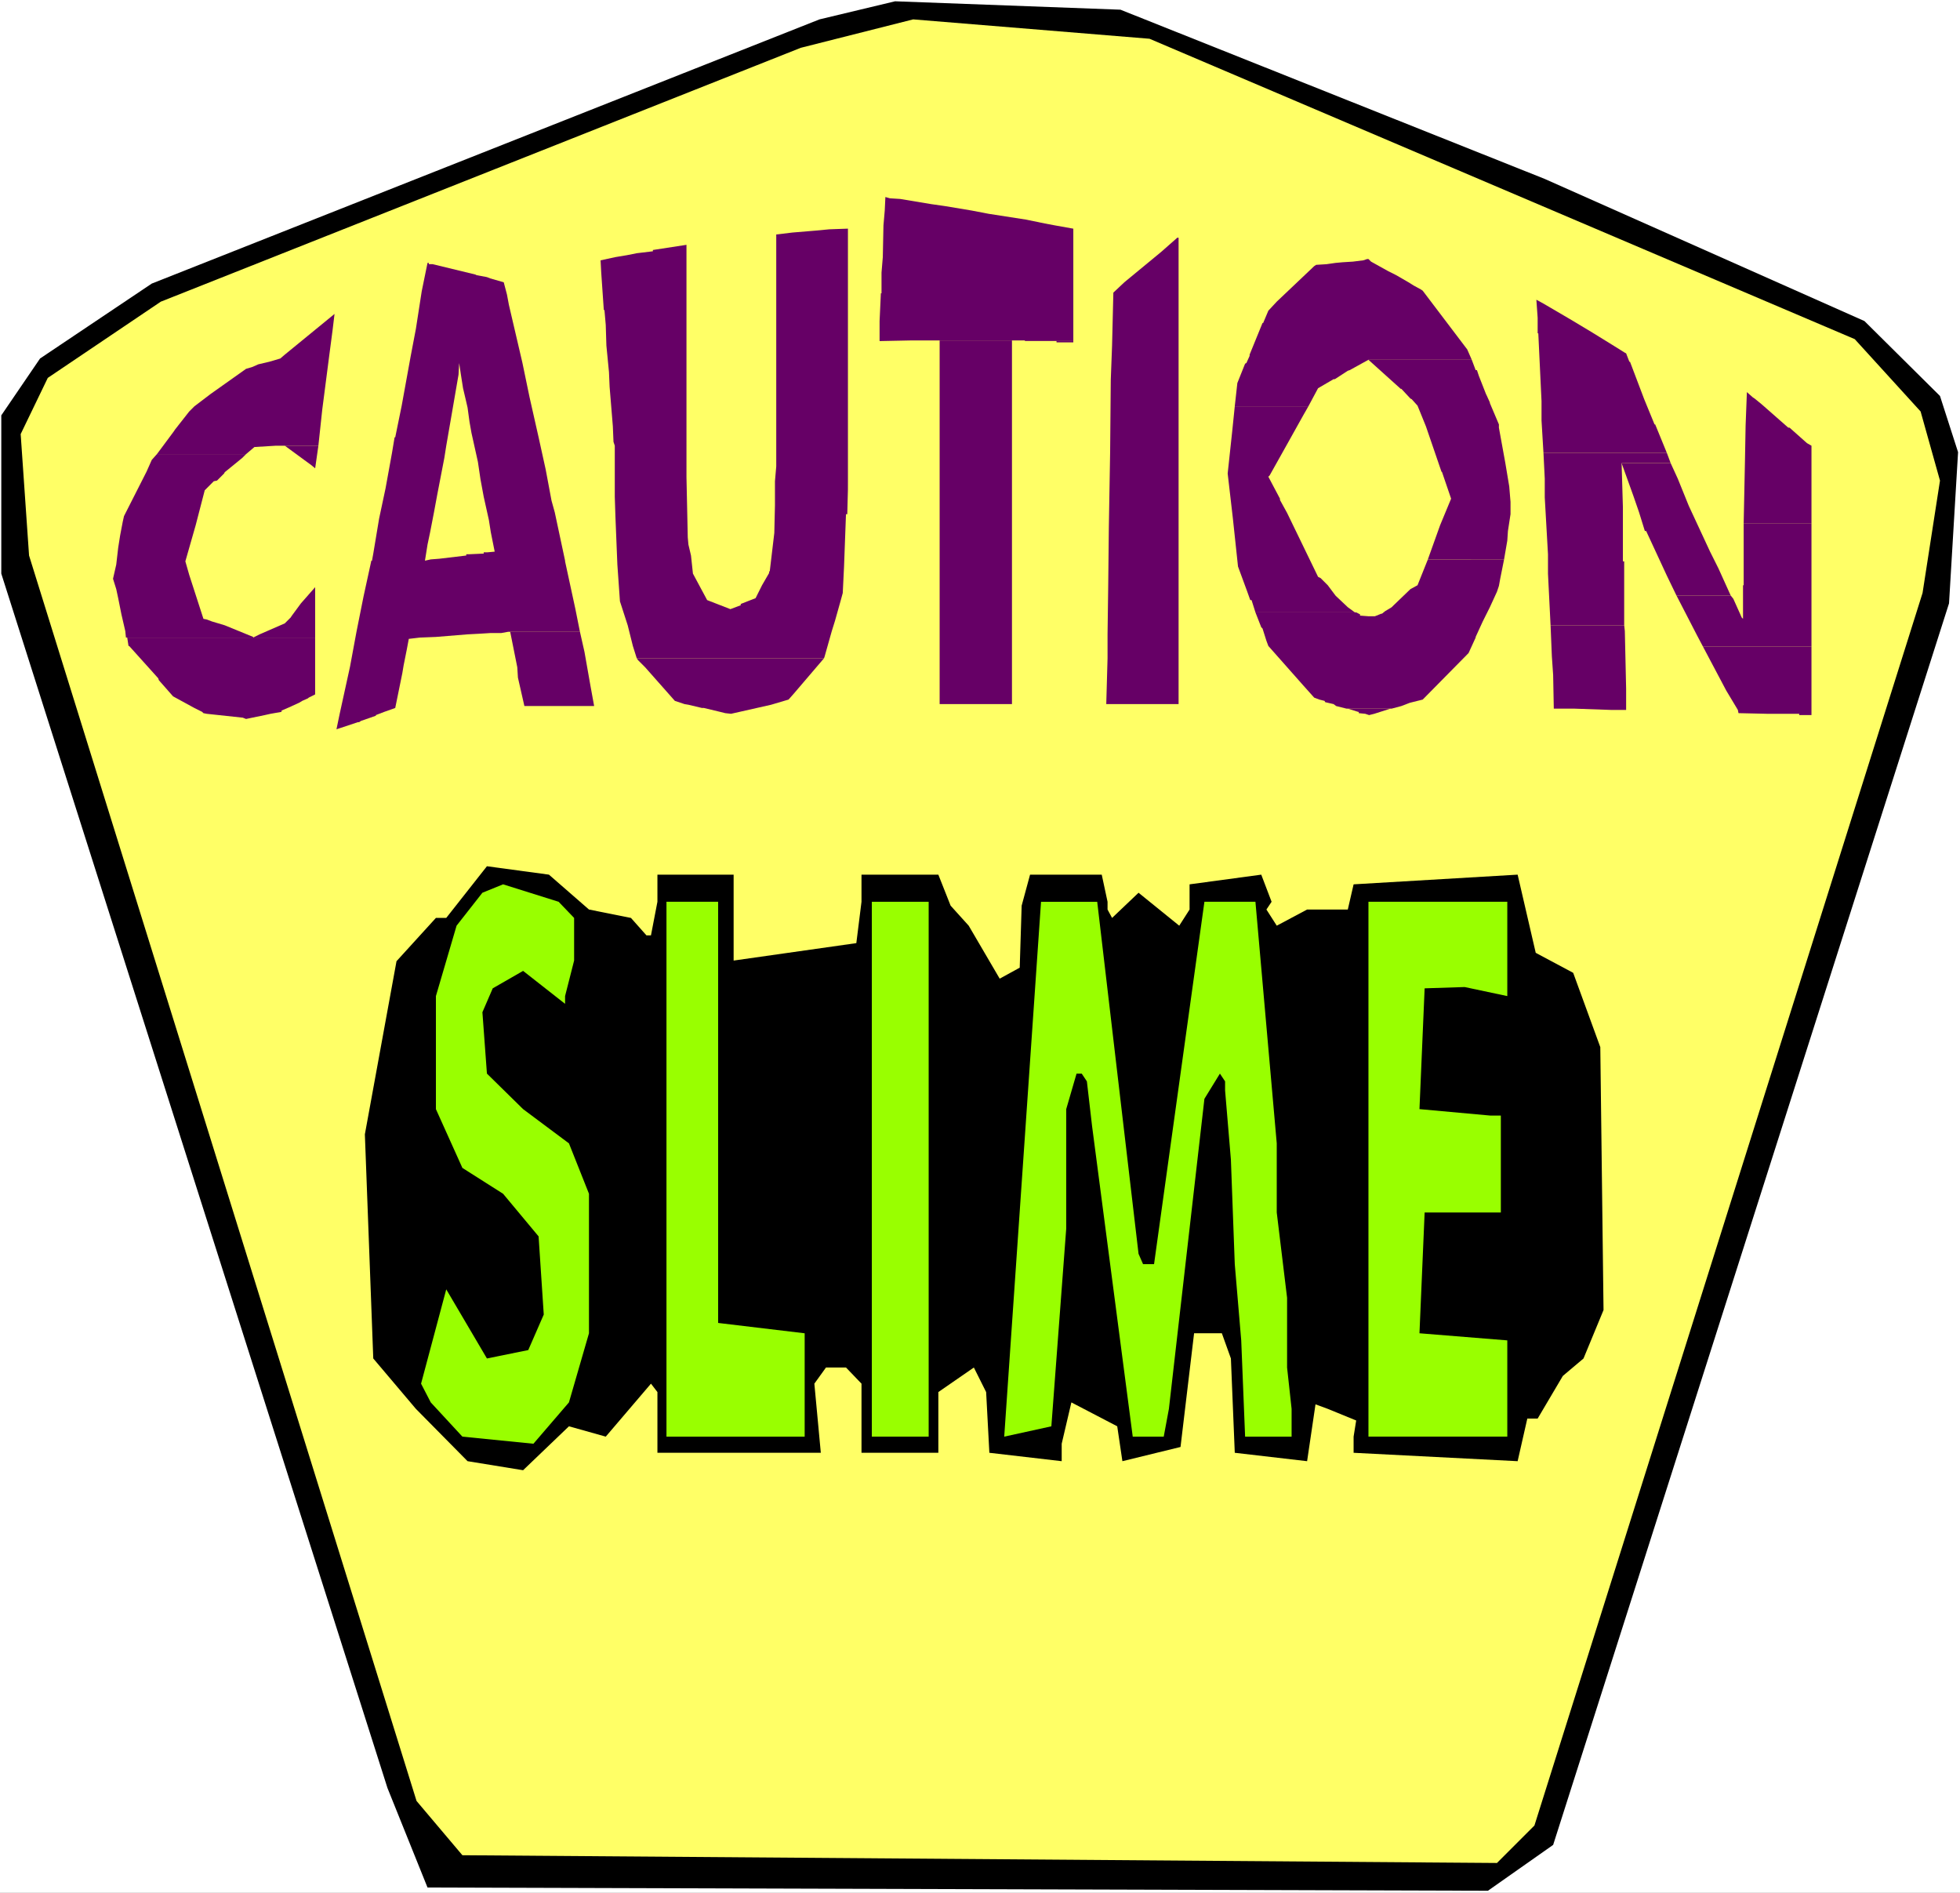
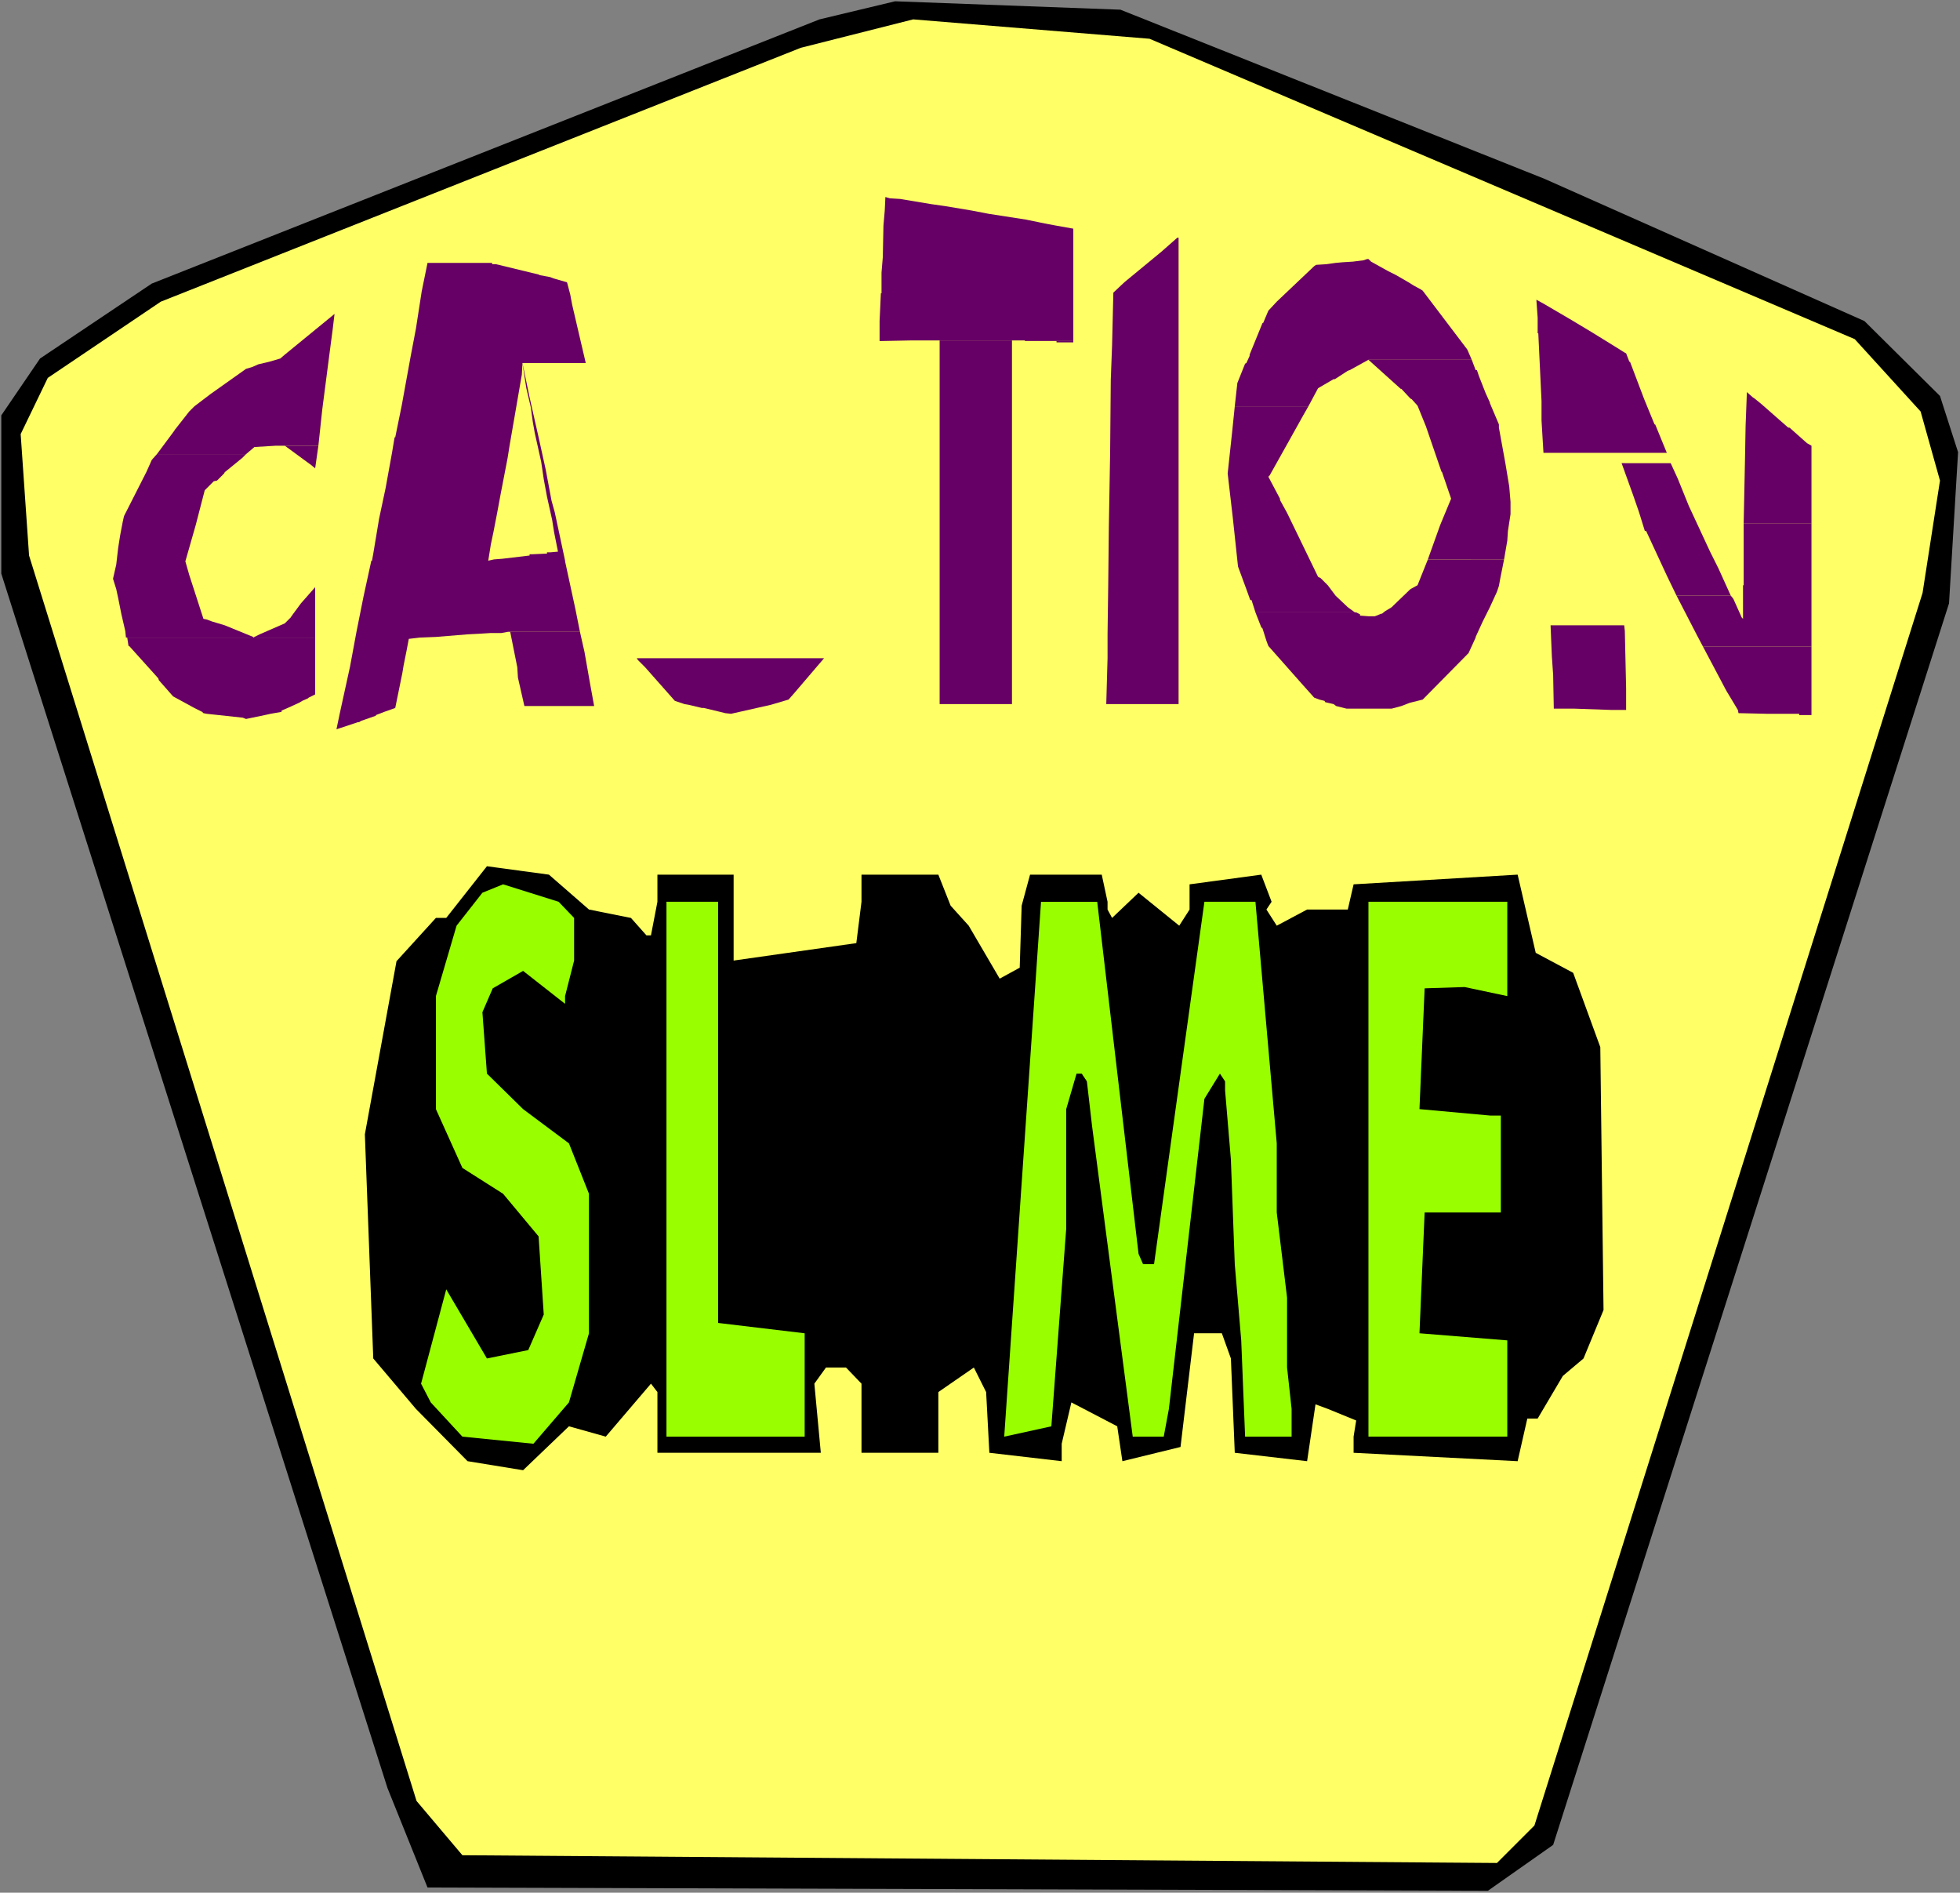
<svg xmlns="http://www.w3.org/2000/svg" xmlns:ns1="http://sodipodi.sourceforge.net/DTD/sodipodi-0.dtd" xmlns:ns2="http://www.inkscape.org/namespaces/inkscape" version="1.0" width="129.766mm" height="125.282mm" id="svg34" ns1:docname="Caution - Slime.wmf">
  <rect width="100%" height="100%" fill="#808080" stroke="none" />
  <ns1:namedview id="namedview34" pagecolor="#ffffff" bordercolor="#000000" borderopacity="0.25" ns2:showpageshadow="2" ns2:pageopacity="0.0" ns2:pagecheckerboard="0" ns2:deskcolor="#d1d1d1" ns2:document-units="mm" />
  <defs id="defs1">
    <pattern id="WMFhbasepattern" patternUnits="userSpaceOnUse" width="6" height="6" x="0" y="0" />
  </defs>
-   <path style="fill:#ffffff;fill-opacity:1;fill-rule:evenodd;stroke:none" d="M 0,473.505 H 490.455 V 0 H 0 Z" id="path1" />
  <path style="fill:#000000;fill-opacity:1;fill-rule:evenodd;stroke:none" d="m 386.547,44.765 79.992,35.553 18.907,18.746 4.525,14.06 -2.262,37.816 -99.061,310.606 -16.322,11.474 L 106.979,472.212 96.96,447.325 0.323,143.506 V 103.913 L 10.019,89.691 37.976,70.945 205.07,4.848 223.977,0.323 280.376,2.424 Z" id="path2" />
  <path style="fill:#ffff66;fill-opacity:1;fill-rule:evenodd;stroke:none" d="m 464.115,84.843 16.483,18.1 4.848,17.292 -4.363,28.119 -97.121,308.344 -9.373,9.373 L 115.705,464.132 104.232,450.557 7.272,138.981 5.171,108.599 11.958,94.539 40.238,75.47 200.384,11.959 228.502,4.848 287.648,9.696 Z" id="path3" />
  <path style="fill:#660066;fill-opacity:1;fill-rule:evenodd;stroke:none" d="m 342.107,64.804 -0.97,0.323 -2.586,0.323 -2.586,0.162 -1.778,0.162 -2.262,0.323 -2.586,0.162 -0.485,0.323 -9.373,8.888 -2.101,2.262 -1.293,3.071 h -0.162 l -3.232,7.919 v 0.323 l -0.808,1.778 -0.323,0.162 -1.939,4.848 -0.646,5.818 h 18.422 l 2.424,-4.525 3.878,-2.262 h 0.323 l 3.232,-2.101 0.485,-0.162 4.686,-2.586 h 25.856 l -1.131,-2.586 -11.15,-14.706 -0.485,-0.323 -1.778,-0.97 -1.293,-0.808 -3.07,-1.778 -1.939,-0.97 -4.363,-2.424 -0.646,-0.646 z" id="path4" />
  <path style="fill:#660066;fill-opacity:1;fill-rule:evenodd;stroke:none" d="m 384.446,74.985 0.323,4.525 v 3.879 h 0.162 l 0.808,16.969 v 4.848 l 0.485,8.08 h 30.866 l -2.909,-7.111 h -0.162 l -2.586,-6.303 -3.555,-9.373 h -0.162 l -0.808,-2.101 -0.323,-0.162 -2.586,-1.616 -5.494,-3.394 -5.656,-3.394 -6.626,-3.879 z" id="path5" />
  <path style="fill:#660066;fill-opacity:1;fill-rule:evenodd;stroke:none" d="m 83.709,78.54 -12.443,10.181 -1.131,0.97 -2.747,0.808 -2.747,0.646 -1.454,0.646 -1.616,0.485 -8.888,6.303 -4.04,3.071 -1.293,1.293 -3.555,4.525 -0.323,0.485 -4.202,5.656 H 61.57 l 2.101,-1.778 5.333,-0.323 H 79.669 l 0.97,-9.05 1.778,-13.736 0.808,-6.141 z" id="path6" />
  <path style="fill:#660066;fill-opacity:1;fill-rule:evenodd;stroke:none" d="m 437.128,98.095 -0.323,8.403 -0.162,8.888 -0.323,15.514 h 16.968 v -19.393 l -1.131,-0.646 -4.363,-3.879 h -0.323 l -6.626,-5.818 -1.778,-1.454 -0.485,-0.323 z" id="path7" />
  <path style="fill:#660066;fill-opacity:1;fill-rule:evenodd;stroke:none" d="m 342.43,90.014 8.08,7.272 h 0.162 l 2.262,2.424 0.323,0.162 1.454,1.616 2.101,5.171 3.878,11.312 0.162,0.162 2.262,6.626 -2.747,6.626 -3.07,8.565 h 19.069 l 0.808,-4.687 0.162,-2.424 0.646,-4.202 v -3.071 l -0.323,-3.879 -0.97,-5.818 -1.616,-8.888 V 106.175 l -2.262,-5.333 v -0.162 l -0.808,-1.778 -0.162,-0.323 -1.778,-4.525 -0.485,-1.454 h -0.323 l -0.97,-2.586 z" id="path8" />
-   <path style="fill:#660066;fill-opacity:1;fill-rule:evenodd;stroke:none" d="m 106.979,65.774 -1.454,7.111 -1.454,9.373 -1.293,6.787 -2.262,12.444 -1.616,7.919 h -0.162 l -0.646,3.879 -1.616,8.888 -1.616,7.595 -1.454,8.727 -0.323,1.778 h 48.318 l -2.586,-12.12 -0.808,-2.909 -1.454,-7.757 -1.778,-8.08 -2.262,-10.02 -1.778,-8.565 h -15.837 l 0.485,3.232 0.485,3.071 0.646,2.747 0.485,2.101 0.485,3.555 0.485,2.747 1.616,7.272 0.646,4.363 0.808,4.363 1.293,5.818 0.485,3.071 0.97,4.848 -1.778,0.162 h -0.97 v 0.323 l -3.555,0.162 h -0.808 v 0.323 l -6.787,0.808 -2.101,0.162 -1.454,0.323 0.646,-4.04 0.646,-3.071 0.97,-5.01 0.808,-4.363 1.778,-9.212 0.485,-3.071 1.454,-8.403 1.616,-9.373 0.162,-2.909 h 15.837 l -1.131,-4.848 -2.262,-9.696 -0.485,-2.586 -0.808,-3.071 -3.394,-0.97 -0.808,-0.323 -2.586,-0.485 -0.323,-0.162 -10.666,-2.586 h -0.97 v -0.323 z" id="path9" />
+   <path style="fill:#660066;fill-opacity:1;fill-rule:evenodd;stroke:none" d="m 106.979,65.774 -1.454,7.111 -1.454,9.373 -1.293,6.787 -2.262,12.444 -1.616,7.919 h -0.162 l -0.646,3.879 -1.616,8.888 -1.616,7.595 -1.454,8.727 -0.323,1.778 h 48.318 l -2.586,-12.12 -0.808,-2.909 -1.454,-7.757 -1.778,-8.08 -2.262,-10.02 -1.778,-8.565 l 0.485,3.232 0.485,3.071 0.646,2.747 0.485,2.101 0.485,3.555 0.485,2.747 1.616,7.272 0.646,4.363 0.808,4.363 1.293,5.818 0.485,3.071 0.97,4.848 -1.778,0.162 h -0.97 v 0.323 l -3.555,0.162 h -0.808 v 0.323 l -6.787,0.808 -2.101,0.162 -1.454,0.323 0.646,-4.04 0.646,-3.071 0.97,-5.01 0.808,-4.363 1.778,-9.212 0.485,-3.071 1.454,-8.403 1.616,-9.373 0.162,-2.909 h 15.837 l -1.131,-4.848 -2.262,-9.696 -0.485,-2.586 -0.808,-3.071 -3.394,-0.97 -0.808,-0.323 -2.586,-0.485 -0.323,-0.162 -10.666,-2.586 h -0.97 v -0.323 z" id="path9" />
  <path style="fill:#660066;fill-opacity:1;fill-rule:evenodd;stroke:none" d="m 405.777,115.871 2.909,8.08 1.454,4.202 1.454,4.687 h 0.323 l 5.171,11.151 2.424,5.01 h 13.574 l -3.07,-6.787 -2.101,-4.202 -5.333,-11.474 -2.747,-6.787 -1.778,-3.879 z" id="path10" />
  <path style="fill:#660066;fill-opacity:1;fill-rule:evenodd;stroke:none" d="m 308.979,101.65 -0.646,6.303 -1.131,10.504 1.293,11.151 1.293,12.12 2.262,6.141 0.808,2.262 h 0.323 l 0.97,3.071 h 24.886 l -1.778,-1.293 -2.909,-2.747 -0.162,-0.162 -1.939,-2.586 -1.778,-1.778 -0.646,-0.323 -7.757,-15.999 -1.778,-3.232 v -0.323 l -2.909,-5.495 0.323,-0.323 4.525,-8.08 3.878,-6.949 1.293,-2.262 z" id="path11" />
-   <path style="fill:#660066;fill-opacity:1;fill-rule:evenodd;stroke:none" d="m 386.224,113.286 0.323,6.464 v 4.687 l 0.808,14.221 v 4.848 l 0.646,12.928 h 18.422 v -15.999 h -0.323 v -13.575 l -0.323,-10.989 h 12.282 l -0.97,-2.586 z" id="path12" />
  <path style="fill:#660066;fill-opacity:1;fill-rule:evenodd;stroke:none" d="m 78.861,146.9 -3.555,4.04 -2.262,3.071 -0.323,0.485 -1.454,1.454 -6.302,2.747 -1.616,0.808 v -0.162 l -7.11,-2.909 -3.232,-0.97 -1.293,-0.485 -0.808,-0.162 -3.555,-10.989 -0.97,-3.394 2.586,-9.05 2.262,-8.727 0.162,-0.162 2.101,-2.101 0.808,-0.162 1.778,-1.778 0.162,-0.323 4.363,-3.555 0.97,-0.97 H 39.269 l -1.293,1.454 -1.293,2.909 -5.656,11.151 -0.323,1.454 -0.646,3.394 -0.485,3.071 -0.485,4.202 -0.808,3.555 0.808,2.586 0.485,2.262 0.808,4.04 0.97,4.202 0.162,1.616 h 47.349 z" id="path13" />
  <path style="fill:#660066;fill-opacity:1;fill-rule:evenodd;stroke:none" d="m 436.32,130.901 v 2.262 13.252 h -0.162 v 8.403 l -0.323,-0.323 -2.101,-4.687 -0.646,-0.808 h -13.574 l 5.171,10.02 1.454,2.747 h 27.149 v -30.867 z" id="path14" />
-   <path style="fill:#660066;fill-opacity:1;fill-rule:evenodd;stroke:none" d="m 212.019,57.208 -4.525,0.162 -3.394,0.323 -5.818,0.485 -4.04,0.485 v 58.016 l -0.323,3.717 v 5.979 l -0.162,6.949 -1.131,9.535 -0.162,0.162 v 0.323 l -1.778,3.071 -1.616,3.232 -3.717,1.454 v 0.323 l -2.586,0.97 -5.818,-2.262 -3.555,-6.626 -0.485,-4.525 -0.646,-2.747 -0.162,-1.778 -0.323,-15.029 V 61.249 l -8.403,1.293 v 0.323 l -4.04,0.485 -2.424,0.485 -2.909,0.485 -3.717,0.808 0.162,3.071 0.646,9.373 h 0.162 l 0.323,3.717 0.162,5.171 0.646,6.626 0.162,3.717 0.808,9.858 0.162,3.879 0.323,0.97 v 12.767 l 0.162,5.01 0.485,11.959 0.646,9.212 0.162,0.485 1.778,5.495 1.293,5.171 0.97,3.071 h 46.864 l 0.162,-0.485 1.778,-6.303 0.808,-2.586 1.454,-5.171 0.485,-1.778 0.323,-6.626 0.485,-13.09 h 0.323 l 0.162,-6.141 V 120.235 57.208 Z" id="path15" />
  <path style="fill:#660066;fill-opacity:1;fill-rule:evenodd;stroke:none" d="m 314.15,153.202 1.454,3.717 0.323,0.323 0.97,3.071 0.485,1.293 8.726,9.858 2.747,3.071 1.293,0.485 1.293,0.323 0.162,0.323 2.101,0.485 0.646,0.485 2.586,0.646 h 11.312 l 2.424,-0.646 2.101,-0.808 1.939,-0.485 1.293,-0.323 11.474,-11.636 1.778,-3.879 v -0.162 l 1.778,-3.879 1.778,-3.555 1.778,-3.879 0.485,-1.454 0.323,-1.778 0.97,-4.848 H 357.297 l -2.586,6.464 -1.778,0.97 -4.202,4.04 -0.485,0.485 -1.616,0.97 -0.808,0.646 h -0.162 l -1.616,0.646 h -0.485 -1.131 l -2.101,-0.162 v -0.323 l -0.97,-0.485 h -0.323 z" id="path16" />
  <path style="fill:#660066;fill-opacity:1;fill-rule:evenodd;stroke:none" d="m 221.553,49.29 -0.162,3.394 -0.323,3.717 -0.162,7.919 -0.323,3.879 v 5.171 h -0.162 l -0.323,6.949 v 5.01 l 7.918,-0.162 h 5.01 35.552 V 57.208 l -4.525,-0.808 -2.586,-0.485 -4.686,-0.97 -9.373,-1.454 -4.202,-0.808 -6.787,-1.131 -3.394,-0.485 -7.757,-1.293 -2.586,-0.162 z" id="path17" />
  <path style="fill:#660066;fill-opacity:1;fill-rule:evenodd;stroke:none" d="m 294.596,59.471 -4.04,3.555 -9.211,7.595 -2.747,2.586 -0.323,13.252 -0.323,8.565 -0.162,18.1 -0.323,18.746 -0.162,15.029 -0.162,11.797 v 5.979 l -0.323,11.474 h 14.221 3.878 V 59.471 Z" id="path18" />
-   <path style="fill:#660066;fill-opacity:1;fill-rule:evenodd;stroke:none" d="m 337.259,177.282 2.586,0.808 h 0.162 v 0.323 l 1.616,0.162 0.97,0.323 1.293,-0.323 4.04,-1.293 z" id="path19" />
  <path style="fill:#660066;fill-opacity:1;fill-rule:evenodd;stroke:none" d="m 235.128,85.166 v 90.984 h 18.099 V 85.166 Z" id="path20" />
  <path style="fill:#660066;fill-opacity:1;fill-rule:evenodd;stroke:none" d="m 159.337,164.676 0.323,0.485 1.778,1.778 7.434,8.403 2.424,0.808 0.97,0.162 3.394,0.808 h 0.485 l 4.04,0.97 1.293,0.323 1.454,0.162 10.019,-2.262 4.363,-1.293 1.293,-1.454 7.595,-8.888 z" id="path21" />
  <path style="fill:#660066;fill-opacity:1;fill-rule:evenodd;stroke:none" d="m 31.835,159.505 0.323,2.101 h 0.162 l 7.272,8.08 0.162,0.485 3.555,4.04 5.333,2.909 1.939,0.97 0.323,0.323 0.808,0.162 9.05,0.97 0.808,0.323 4.686,-0.97 1.454,-0.323 2.747,-0.485 v -0.323 l 2.262,-0.97 0.323,-0.162 1.778,-0.808 0.808,-0.485 1.454,-0.646 0.162,-0.162 1.616,-0.808 v -14.221 z" id="path22" />
  <path style="fill:#660066;fill-opacity:1;fill-rule:evenodd;stroke:none" d="m 235.128,85.166 h 19.23 0.646 1.454 v 0.162 h 0.323 2.424 0.323 1.454 0.485 2.586 0.323 v 0.323 h 1.454 0.485 1.616 0.162 0.485 v -0.485 z" id="path23" />
  <path style="fill:#660066;fill-opacity:1;fill-rule:evenodd;stroke:none" d="m 127.664,158.05 1.778,8.888 0.162,2.586 1.616,7.111 h 8.08 9.373 l -0.97,-5.333 -1.454,-8.242 -1.131,-5.01 z" id="path24" />
  <path style="fill:#660066;fill-opacity:1;fill-rule:evenodd;stroke:none" d="m 92.92,140.274 -1.939,8.888 -1.778,8.888 -1.616,8.727 -2.586,11.797 -0.808,3.879 0.97,-0.323 4.363,-1.454 h 0.323 l 0.485,-0.323 3.717,-1.293 v -0.162 l 2.101,-0.808 2.747,-0.97 1.778,-8.727 0.323,-1.939 0.808,-4.04 0.485,-2.586 2.747,-0.323 4.04,-0.162 7.918,-0.646 3.07,-0.162 2.586,-0.162 h 2.747 l 1.778,-0.323 h 17.938 l -1.131,-5.656 -2.586,-11.959 v -0.162 z" id="path25" />
  <path style="fill:#660066;fill-opacity:1;fill-rule:evenodd;stroke:none" d="m 426.139,161.767 5.818,10.989 2.909,4.848 0.162,0.808 7.11,0.162 h 8.08 v 0.323 h 3.07 v -17.13 z" id="path26" />
  <path style="fill:#660066;fill-opacity:1;fill-rule:evenodd;stroke:none" d="m 71.266,111.508 4.848,3.555 1.778,1.293 0.97,0.808 0.808,-5.656 z" id="path27" />
  <path style="fill:#660066;fill-opacity:1;fill-rule:evenodd;stroke:none" d="m 388.001,156.434 0.323,7.757 0.323,4.687 0.162,8.403 h 5.01 l 9.211,0.323 h 3.878 v -5.333 l -0.323,-14.383 -0.162,-1.454 z" id="path28" />
  <path style="fill:#000000;fill-opacity:1;fill-rule:evenodd;stroke:none" d="m 147.379,227.541 10.504,2.101 3.878,4.363 h 1.131 l 1.616,-8.403 v -6.787 h 19.069 v 21.494 l 30.704,-4.363 1.293,-10.343 v -6.787 h 19.23 l 3.07,7.757 4.525,5.01 7.757,13.252 5.01,-2.747 0.485,-15.514 2.101,-7.757 h 17.938 l 1.454,6.787 v 1.939 l 1.131,2.101 6.626,-6.303 10.181,8.242 2.586,-4.04 v -6.303 l 17.938,-2.424 2.586,6.787 -1.293,1.939 2.586,4.04 7.595,-4.04 h 10.181 l 1.454,-6.303 41.046,-2.424 4.525,19.554 9.373,5.01 6.787,18.585 0.808,65.774 -5.01,12.12 -5.171,4.363 -6.302,10.666 h -2.586 l -2.424,10.666 -41.046,-2.101 v -4.04 l 0.646,-4.04 -7.11,-2.909 -3.07,-1.131 -2.101,14.221 -18.099,-2.101 -0.97,-23.594 -2.262,-6.303 h -6.949 l -3.394,28.443 -14.544,3.555 -1.293,-8.727 -11.474,-5.979 -2.424,10.343 v 4.363 l -18.099,-2.101 -0.808,-15.191 -3.07,-6.141 -8.888,6.141 v 15.191 h -19.23 v -17.292 l -3.878,-4.04 h -5.01 l -2.909,4.04 1.616,17.292 h -40.885 v -15.191 l -1.616,-2.101 -11.312,13.252 -9.211,-2.586 -11.474,10.989 -13.898,-2.262 -12.928,-13.09 -10.666,-12.605 -2.101,-56.077 7.918,-43.31 9.858,-10.828 h 2.586 l 10.181,-12.928 15.514,2.101 z" id="path29" />
  <path style="fill:#99ff00;fill-opacity:1;fill-rule:evenodd;stroke:none" d="m 143.662,229.642 v 10.666 l -2.262,8.888 v 1.939 l -10.504,-8.242 -7.595,4.363 -2.586,5.979 1.131,15.353 9.05,8.888 11.474,8.565 5.01,12.605 v 34.907 l -5.01,17.292 -8.888,10.343 -17.776,-1.778 -7.918,-8.565 -2.424,-4.687 6.302,-23.594 10.181,17.292 10.342,-2.101 3.878,-8.888 -1.293,-19.554 -8.888,-10.666 -10.181,-6.464 -6.626,-14.706 v -28.281 l 5.171,-17.615 6.464,-8.242 5.171,-2.101 13.898,4.363 z" id="path30" />
  <path style="fill:#99ff00;fill-opacity:1;fill-rule:evenodd;stroke:none" d="m 179.699,330.969 21.654,2.586 v 25.857 H 166.771 V 225.602 H 179.699 Z" id="path31" />
-   <path style="fill:#99ff00;fill-opacity:1;fill-rule:evenodd;stroke:none" d="M 232.381,359.411 H 218.16 V 225.602 h 14.221 z" id="path32" />
  <path style="fill:#99ff00;fill-opacity:1;fill-rule:evenodd;stroke:none" d="m 284.9,313.677 1.131,2.586 h 2.747 l 12.605,-90.661 h 12.766 l 5.333,60.441 v 17.292 l 2.586,21.332 v 17.453 l 1.131,10.343 v 6.949 h -11.635 l -0.97,-24.079 -1.616,-19.069 -0.97,-26.18 -1.454,-17.292 v -2.262 l -1.293,-1.939 -3.878,6.303 -8.888,77.571 -1.293,6.949 h -7.757 l -10.181,-77.732 -1.293,-11.151 -1.293,-1.939 h -1.293 l -2.586,8.888 v 29.897 l -3.717,49.451 -11.797,2.586 9.211,-133.81 h 14.059 z" id="path33" />
  <path style="fill:#99ff00;fill-opacity:1;fill-rule:evenodd;stroke:none" d="m 377.174,249.196 -10.666,-2.262 -10.019,0.323 -1.293,30.22 17.776,1.616 h 2.586 v 24.241 H 356.489 l -1.293,30.22 21.978,1.778 v 24.079 H 342.43 V 225.602 h 34.744 z" id="path34" />
</svg>